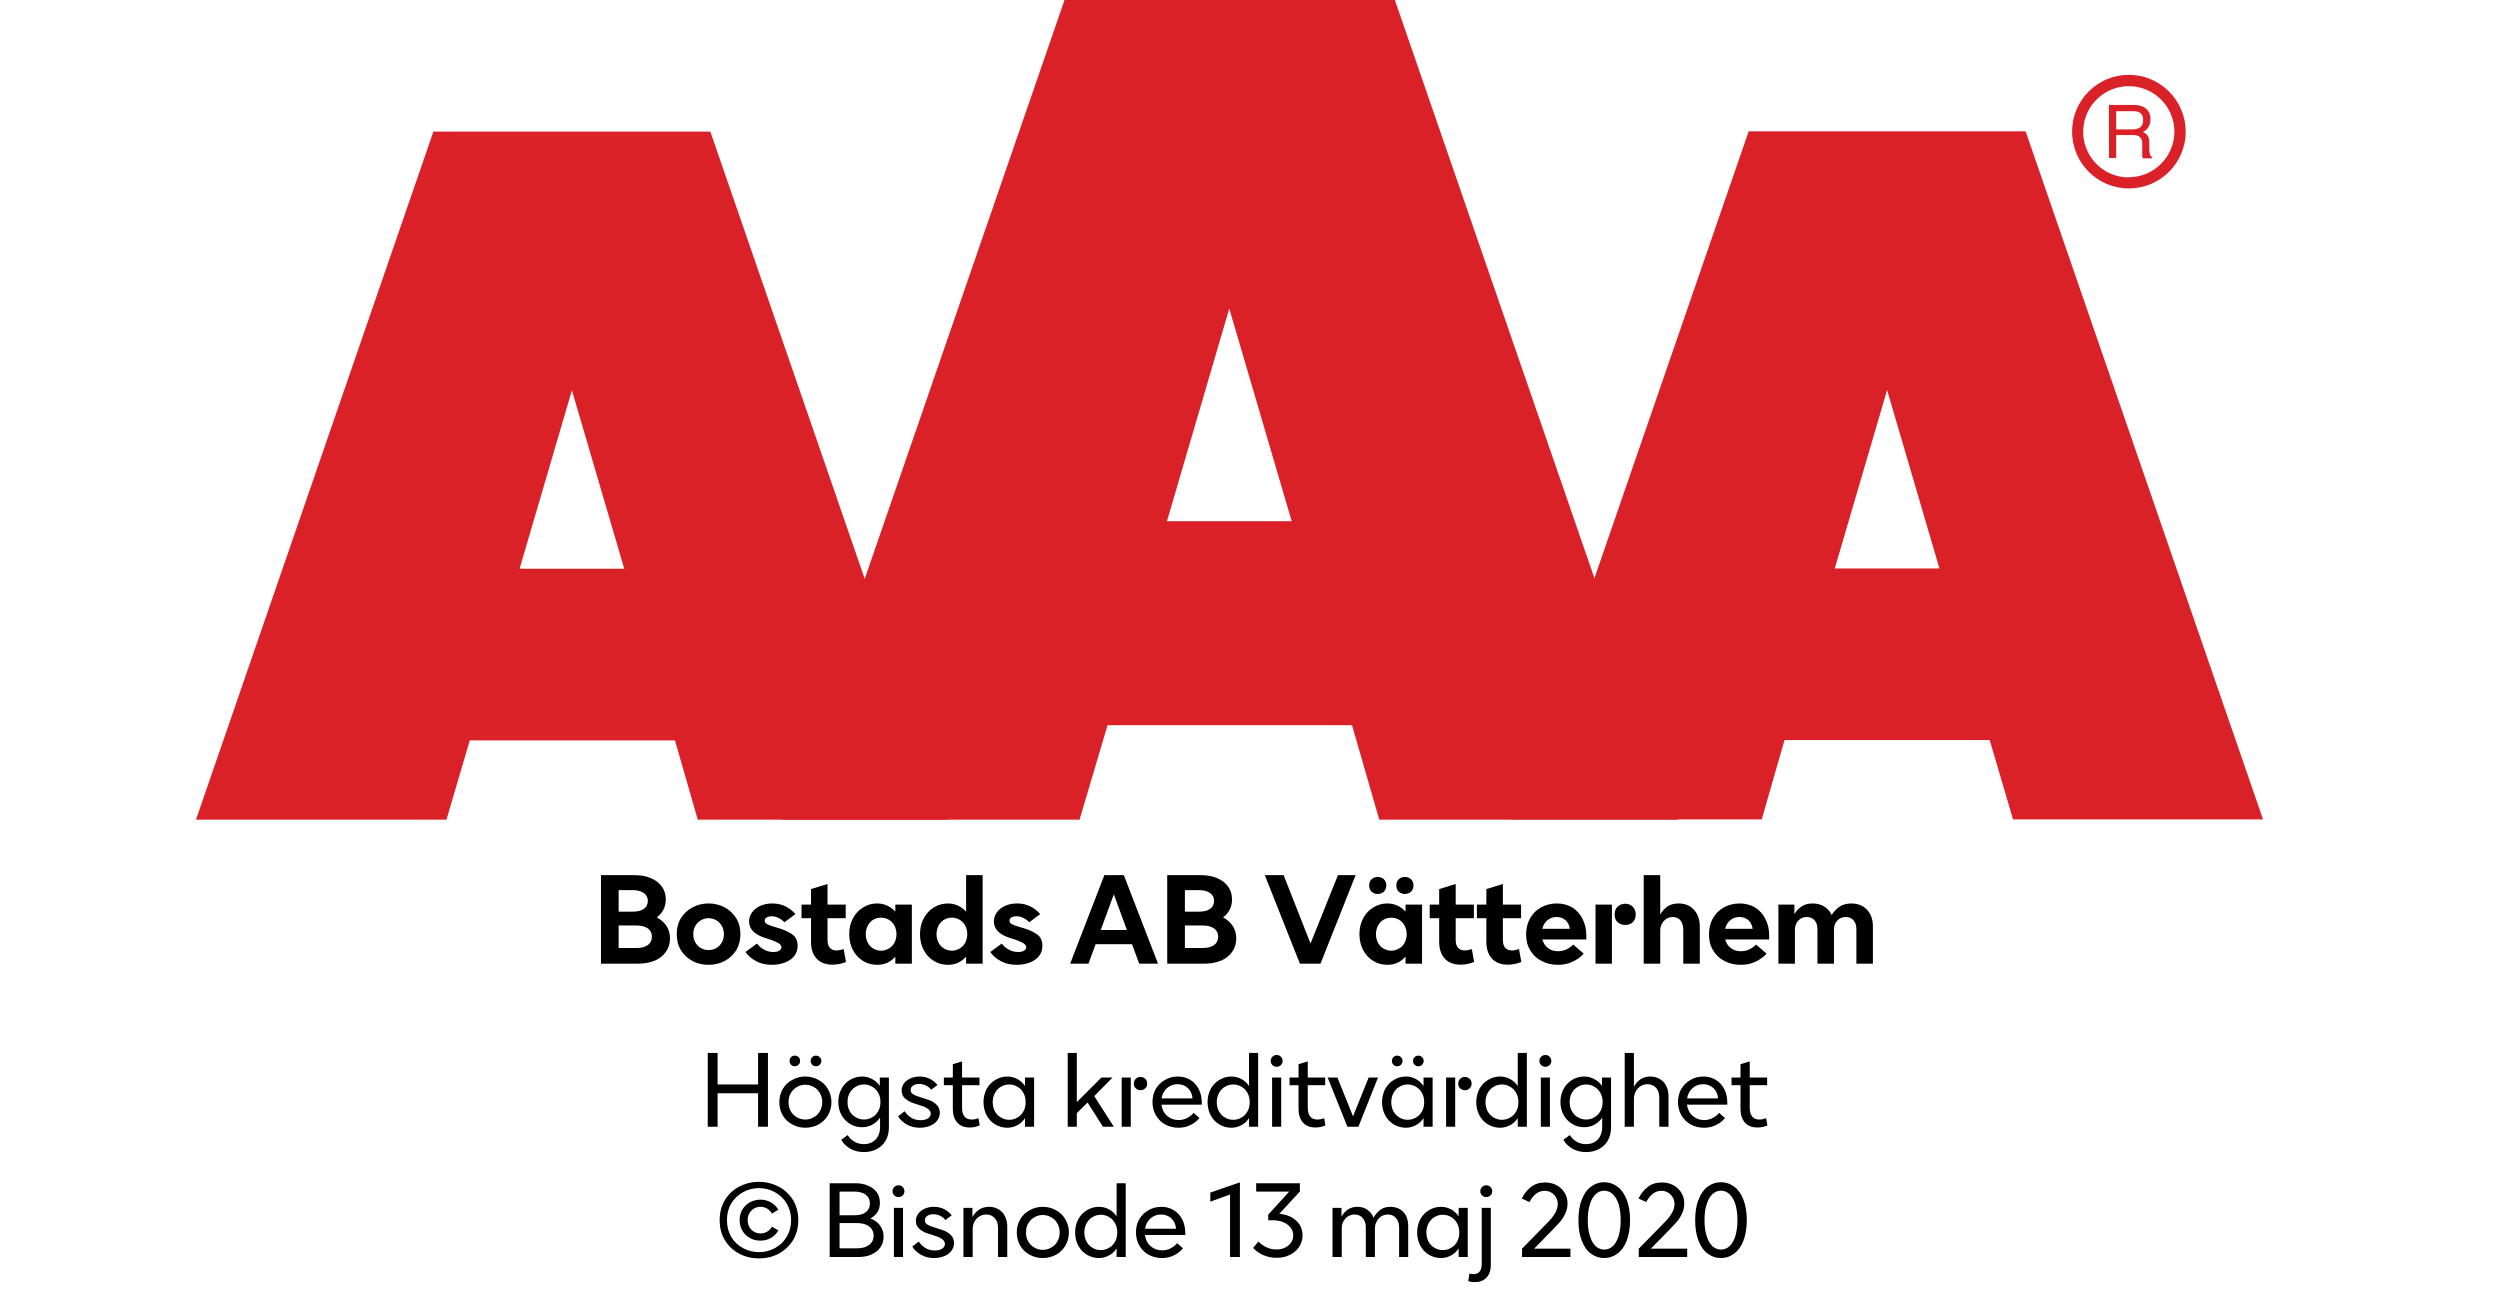
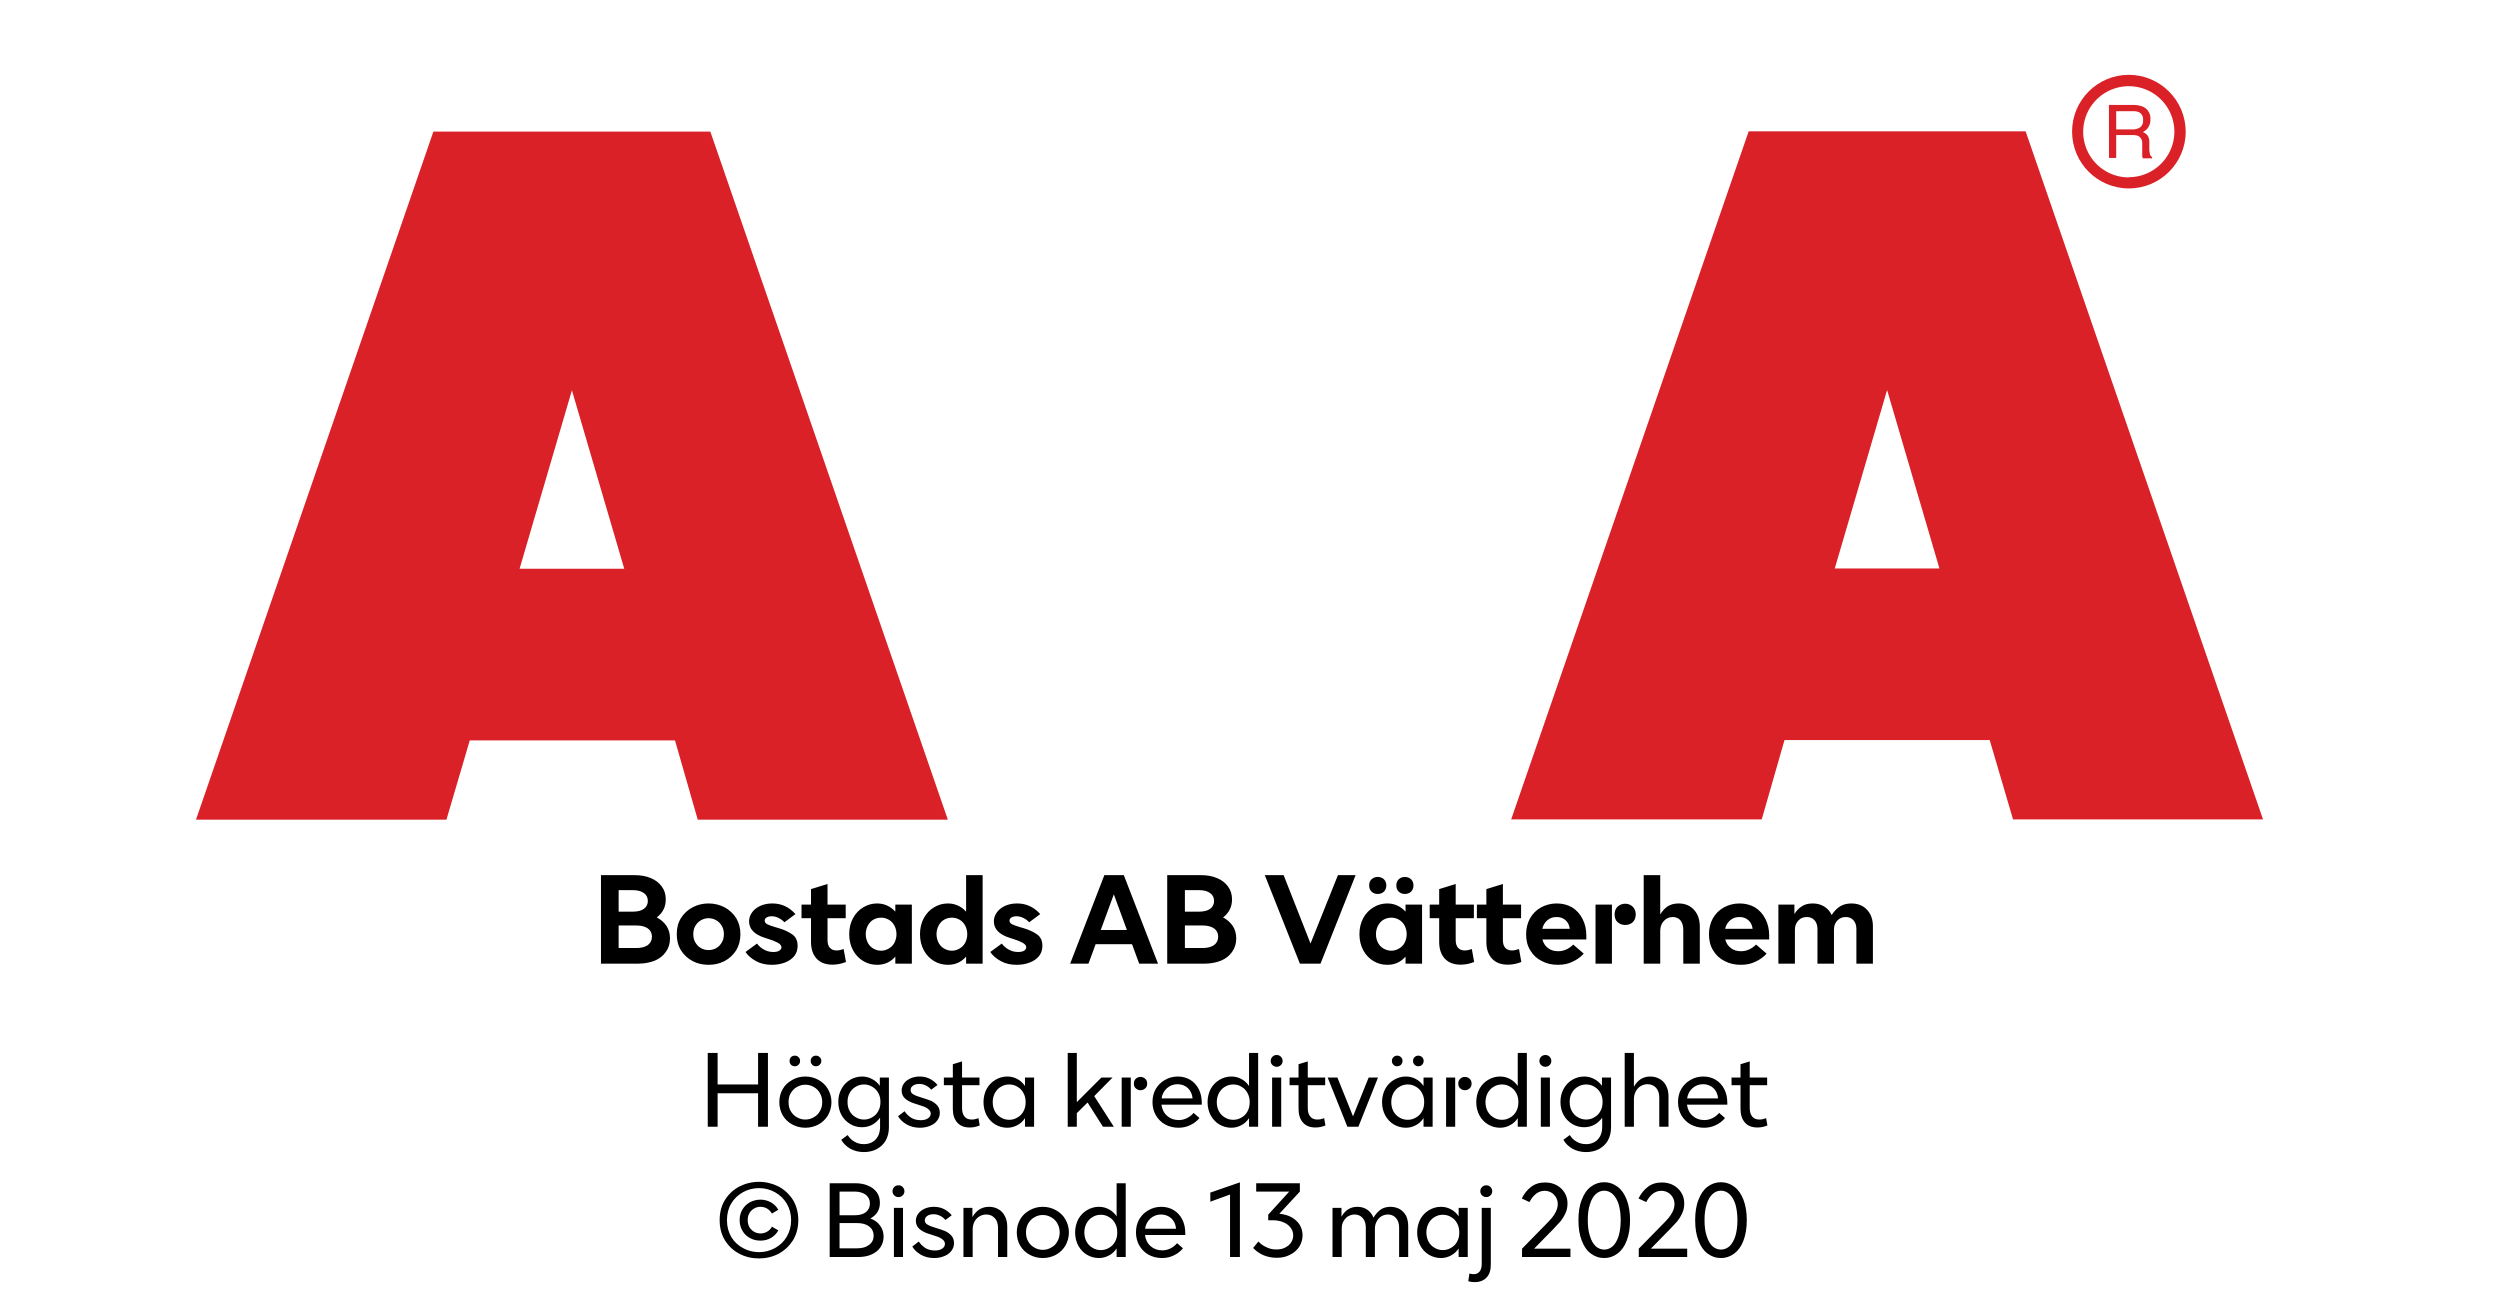
<svg xmlns="http://www.w3.org/2000/svg" width="100%" xml:space="preserve" viewBox="0 0 305.0 158.356" height="100%" version="1.1">
  <g fill="#da2128" transform="translate(23.91,0.0)">
    <path d="M61.215 100 L91.726 100 L62.752 16.058 L28.963 16.058 L0 100 L30.557 100 L33.402 90.327 L58.439 90.327 ZM39.479 69.387 L45.863 47.616 L52.248 69.387 Z" fill-rule="evenodd" />
-     <path d="M144.361 100 L180.778 100 L146.262 0 L105.963 0 L71.446 100 L107.796 100 L111.21 88.472 L141.038 88.472 ZM118.459 63.583 L126.061 37.647 L133.675 63.583 Z" fill-rule="evenodd" />
    <path d="M193.798 90.292 L218.835 90.292 L221.68 99.966 L252.179 99.966 L223.216 16.024 L189.428 16.024 L160.453 99.966 L191.021 99.966 ZM199.932 69.352 L206.316 47.582 L212.701 69.352 Z" fill-rule="evenodd" />
    <path d="M235.814 9.127 C231.987 9.127 228.884 12.23 228.884 16.058 C228.884 19.886 231.987 22.989 235.814 22.988 C239.642 22.988 242.745 19.886 242.745 16.058 C242.732 12.235 239.637 9.14 235.814 9.127 ZM235.814 21.646 C233.562 21.65 231.53 20.297 230.665 18.218 C229.8 16.139 230.273 13.743 231.864 12.15 C233.454 10.556 235.849 10.077 237.93 10.938 C240.011 11.799 241.368 13.829 241.368 16.081 C241.349 19.138 238.872 21.61 235.814 21.623 ZM233.379 12.803 L236.338 12.803 C236.75 12.793 237.161 12.866 237.544 13.019 C238.135 13.293 238.494 13.906 238.443 14.556 C238.461 14.893 238.374 15.227 238.193 15.512 C238.029 15.771 237.797 15.98 237.521 16.115 C237.745 16.196 237.942 16.338 238.09 16.524 C238.246 16.768 238.322 17.055 238.307 17.344 L238.307 18.209 C238.31 18.396 238.333 18.583 238.375 18.766 C238.399 18.934 238.5 19.082 238.648 19.165 L238.648 19.313 L237.51 19.313 C237.482 19.242 237.459 19.17 237.442 19.096 C237.442 19.005 237.442 18.835 237.442 18.584 L237.442 17.446 C237.458 17.097 237.278 16.767 236.975 16.593 C236.732 16.501 236.472 16.463 236.213 16.479 L234.267 16.479 L234.267 19.267 L233.39 19.267 ZM236.235 15.785 C236.573 15.806 236.908 15.718 237.191 15.534 C237.453 15.318 237.587 14.983 237.544 14.647 C237.589 14.258 237.396 13.881 237.055 13.691 C236.831 13.6 236.59 13.558 236.349 13.565 L234.267 13.565 L234.267 15.785 Z" fill-rule="evenodd" />
  </g>
  <g transform="translate(0.0,100.0)">
    <path fill="#000000" d="M0.906 -10.797 L5 -10.797 C5.75 -10.797 6.406 -10.688 6.984 -10.438 C7.562 -10.203 8 -9.859 8.328 -9.406 C8.656 -8.969 8.812 -8.438 8.812 -7.844 C8.812 -7.375 8.719 -6.953 8.531 -6.594 C8.344 -6.219 8.062 -5.906 7.719 -5.641 C8.219 -5.375 8.609 -5.031 8.906 -4.594 C9.188 -4.156 9.328 -3.641 9.328 -3.078 C9.328 -2.438 9.156 -1.891 8.812 -1.422 C8.484 -0.953 8.031 -0.594 7.453 -0.359 C6.859 -0.125 6.188 0 5.453 0 L0.906 0 ZM4.797 -6.344 C5.375 -6.344 5.828 -6.453 6.141 -6.688 C6.453 -6.906 6.625 -7.234 6.625 -7.656 C6.625 -8.062 6.453 -8.391 6.141 -8.609 C5.828 -8.844 5.375 -8.969 4.797 -8.969 L3.062 -8.969 L3.062 -6.344 ZM5.234 -1.906 C5.828 -1.906 6.281 -2.031 6.625 -2.266 C6.953 -2.516 7.125 -2.859 7.125 -3.281 C7.125 -3.719 6.953 -4.062 6.625 -4.297 C6.281 -4.531 5.828 -4.656 5.234 -4.656 L3.062 -4.656 L3.062 -1.906 ZM12.09 -0.312 C11.496 -0.625 11.027 -1.062 10.668 -1.625 C10.308 -2.203 10.152 -2.859 10.152 -3.594 C10.152 -4.344 10.308 -4.984 10.668 -5.562 C11.027 -6.125 11.496 -6.562 12.09 -6.875 C12.683 -7.188 13.324 -7.344 14.027 -7.344 C14.73 -7.344 15.371 -7.188 15.98 -6.875 C16.574 -6.562 17.027 -6.125 17.402 -5.562 C17.746 -4.984 17.918 -4.344 17.918 -3.594 C17.918 -2.859 17.746 -2.203 17.402 -1.625 C17.027 -1.062 16.574 -0.625 15.98 -0.312 C15.371 0 14.73 0.141 14.027 0.141 C13.324 0.141 12.683 0 12.09 -0.312 ZM14.965 -1.891 C15.262 -2.062 15.48 -2.297 15.652 -2.594 C15.824 -2.875 15.902 -3.219 15.902 -3.594 C15.902 -3.969 15.824 -4.312 15.652 -4.609 C15.48 -4.891 15.262 -5.125 14.965 -5.297 C14.683 -5.453 14.371 -5.547 14.027 -5.547 C13.699 -5.547 13.387 -5.453 13.105 -5.297 C12.808 -5.125 12.59 -4.891 12.418 -4.609 C12.246 -4.312 12.168 -3.969 12.168 -3.594 C12.168 -3.219 12.246 -2.875 12.418 -2.594 C12.59 -2.297 12.808 -2.062 13.105 -1.891 C13.387 -1.734 13.699 -1.656 14.027 -1.656 C14.371 -1.656 14.683 -1.734 14.965 -1.891 ZM19.819 -0.312 C19.272 -0.609 18.834 -0.984 18.537 -1.422 L19.944 -2.453 C20.131 -2.188 20.397 -1.938 20.756 -1.734 C21.1 -1.531 21.491 -1.422 21.928 -1.422 C22.241 -1.422 22.475 -1.469 22.662 -1.578 C22.819 -1.688 22.928 -1.828 22.928 -1.984 C22.928 -2.219 22.756 -2.406 22.428 -2.578 C22.1 -2.75 21.694 -2.906 21.178 -3.062 L20.881 -3.156 C19.616 -3.562 18.975 -4.234 18.975 -5.156 C18.975 -5.562 19.1 -5.922 19.35 -6.266 C19.584 -6.594 19.928 -6.859 20.366 -7.062 C20.803 -7.25 21.272 -7.344 21.819 -7.344 C22.928 -7.344 23.866 -6.906 24.631 -6.047 L23.287 -5.047 C23.1 -5.25 22.881 -5.422 22.6 -5.562 C22.303 -5.719 22.022 -5.781 21.725 -5.781 C21.459 -5.781 21.241 -5.719 21.1 -5.625 C20.959 -5.531 20.881 -5.406 20.881 -5.25 C20.881 -5.062 20.991 -4.906 21.209 -4.797 C21.428 -4.688 21.787 -4.562 22.272 -4.422 L22.506 -4.359 C23.241 -4.141 23.819 -3.875 24.256 -3.562 C24.694 -3.25 24.897 -2.781 24.897 -2.156 C24.897 -1.688 24.756 -1.266 24.475 -0.906 C24.178 -0.562 23.803 -0.297 23.319 -0.125 C22.834 0.062 22.303 0.141 21.756 0.141 C21.006 0.141 20.381 0 19.819 -0.312 ZM30.796 -0.203 C30.249 0.016 29.702 0.125 29.139 0.125 C28.311 0.125 27.671 -0.125 27.217 -0.609 C26.764 -1.109 26.53 -1.781 26.53 -2.656 L26.53 -5.547 L25.374 -5.547 L25.374 -7.203 L26.53 -7.203 L26.53 -9.094 L28.546 -9.719 L28.546 -7.203 L30.764 -7.203 L30.764 -5.547 L28.546 -5.547 L28.546 -2.875 C28.546 -2.469 28.639 -2.156 28.827 -1.938 C29.03 -1.719 29.296 -1.609 29.639 -1.609 C29.921 -1.609 30.202 -1.672 30.514 -1.781 ZM32.912 -0.312 C32.38 -0.625 31.974 -1.062 31.662 -1.625 C31.349 -2.203 31.193 -2.859 31.193 -3.594 C31.193 -4.344 31.349 -4.984 31.662 -5.562 C31.974 -6.125 32.38 -6.562 32.912 -6.875 C33.427 -7.188 33.99 -7.344 34.599 -7.344 C35.052 -7.344 35.459 -7.25 35.834 -7.078 C36.209 -6.906 36.537 -6.656 36.818 -6.344 L36.818 -7.203 L38.834 -7.203 L38.834 0 L36.818 0 L36.818 -0.859 C36.537 -0.531 36.209 -0.281 35.834 -0.109 C35.459 0.062 35.052 0.141 34.599 0.141 C33.99 0.141 33.427 0 32.912 -0.312 ZM36.021 -1.844 C36.302 -2 36.537 -2.234 36.709 -2.547 C36.865 -2.859 36.959 -3.203 36.959 -3.594 C36.959 -3.984 36.865 -4.328 36.709 -4.641 C36.537 -4.953 36.302 -5.203 36.021 -5.359 C35.724 -5.531 35.412 -5.609 35.084 -5.609 C34.74 -5.609 34.427 -5.531 34.13 -5.359 C33.849 -5.203 33.63 -4.953 33.459 -4.641 C33.302 -4.328 33.209 -3.984 33.209 -3.594 C33.209 -3.203 33.302 -2.859 33.459 -2.547 C33.63 -2.234 33.849 -2 34.13 -1.844 C34.427 -1.672 34.74 -1.578 35.084 -1.578 C35.412 -1.578 35.724 -1.672 36.021 -1.844 ZM41.547 -0.312 C41.016 -0.625 40.609 -1.062 40.297 -1.625 C39.984 -2.203 39.828 -2.859 39.828 -3.594 C39.828 -4.344 39.984 -4.984 40.297 -5.562 C40.609 -6.125 41.016 -6.562 41.547 -6.875 C42.063 -7.188 42.625 -7.344 43.234 -7.344 C43.688 -7.344 44.094 -7.25 44.469 -7.078 C44.844 -6.906 45.172 -6.656 45.453 -6.344 L45.453 -10.797 L47.469 -10.797 L47.469 0 L45.453 0 L45.453 -0.859 C45.172 -0.531 44.844 -0.281 44.469 -0.109 C44.094 0.062 43.688 0.141 43.234 0.141 C42.625 0.141 42.063 0 41.547 -0.312 ZM44.656 -1.844 C44.938 -2 45.172 -2.234 45.344 -2.547 C45.5 -2.859 45.594 -3.203 45.594 -3.594 C45.594 -3.984 45.5 -4.328 45.344 -4.641 C45.172 -4.953 44.938 -5.203 44.656 -5.359 C44.359 -5.531 44.047 -5.609 43.719 -5.609 C43.375 -5.609 43.063 -5.531 42.766 -5.359 C42.484 -5.203 42.266 -4.953 42.094 -4.641 C41.938 -4.328 41.844 -3.984 41.844 -3.594 C41.844 -3.203 41.938 -2.859 42.094 -2.547 C42.266 -2.234 42.484 -2 42.766 -1.844 C43.063 -1.672 43.375 -1.578 43.719 -1.578 C44.047 -1.578 44.359 -1.672 44.656 -1.844 ZM49.682 -0.312 C49.135 -0.609 48.698 -0.984 48.401 -1.422 L49.807 -2.453 C49.995 -2.188 50.26 -1.938 50.62 -1.734 C50.964 -1.531 51.354 -1.422 51.792 -1.422 C52.104 -1.422 52.339 -1.469 52.526 -1.578 C52.682 -1.688 52.792 -1.828 52.792 -1.984 C52.792 -2.219 52.62 -2.406 52.292 -2.578 C51.964 -2.75 51.557 -2.906 51.042 -3.062 L50.745 -3.156 C49.479 -3.562 48.839 -4.234 48.839 -5.156 C48.839 -5.562 48.964 -5.922 49.214 -6.266 C49.448 -6.594 49.792 -6.859 50.229 -7.062 C50.667 -7.25 51.135 -7.344 51.682 -7.344 C52.792 -7.344 53.729 -6.906 54.495 -6.047 L53.151 -5.047 C52.964 -5.25 52.745 -5.422 52.464 -5.562 C52.167 -5.719 51.885 -5.781 51.589 -5.781 C51.323 -5.781 51.104 -5.719 50.964 -5.625 C50.823 -5.531 50.745 -5.406 50.745 -5.25 C50.745 -5.062 50.854 -4.906 51.073 -4.797 C51.292 -4.688 51.651 -4.562 52.135 -4.422 L52.37 -4.359 C53.104 -4.141 53.682 -3.875 54.12 -3.562 C54.557 -3.25 54.76 -2.781 54.76 -2.156 C54.76 -1.688 54.62 -1.266 54.339 -0.906 C54.042 -0.562 53.667 -0.297 53.182 -0.125 C52.698 0.062 52.167 0.141 51.62 0.141 C50.87 0.141 50.245 0 49.682 -0.312 ZM62.319 -10.797 L64.694 -10.797 L68.866 0 L66.569 0 L65.694 -2.375 L61.256 -2.375 L60.381 0 L58.147 0 ZM65.069 -4.109 L63.475 -8.453 L61.881 -4.109 ZM69.988 -10.797 L74.082 -10.797 C74.832 -10.797 75.488 -10.688 76.066 -10.438 C76.645 -10.203 77.082 -9.859 77.41 -9.406 C77.738 -8.969 77.895 -8.438 77.895 -7.844 C77.895 -7.375 77.801 -6.953 77.613 -6.594 C77.426 -6.219 77.145 -5.906 76.801 -5.641 C77.301 -5.375 77.691 -5.031 77.988 -4.594 C78.27 -4.156 78.41 -3.641 78.41 -3.078 C78.41 -2.438 78.238 -1.891 77.895 -1.422 C77.566 -0.953 77.113 -0.594 76.535 -0.359 C75.941 -0.125 75.27 0 74.535 0 L69.988 0 ZM73.879 -6.344 C74.457 -6.344 74.91 -6.453 75.223 -6.688 C75.535 -6.906 75.707 -7.234 75.707 -7.656 C75.707 -8.062 75.535 -8.391 75.223 -8.609 C74.91 -8.844 74.457 -8.969 73.879 -8.969 L72.145 -8.969 L72.145 -6.344 ZM74.316 -1.906 C74.91 -1.906 75.363 -2.031 75.707 -2.266 C76.035 -2.516 76.207 -2.859 76.207 -3.281 C76.207 -3.719 76.035 -4.062 75.707 -4.297 C75.363 -4.531 74.91 -4.656 74.316 -4.656 L72.145 -4.656 L72.145 -1.906 ZM81.894 -10.797 L84.191 -10.797 L87.472 -2.453 L90.816 -10.797 L92.972 -10.797 L88.691 0 L86.175 0 ZM95.158 -0.312 C94.626 -0.625 94.22 -1.062 93.908 -1.625 C93.595 -2.203 93.439 -2.859 93.439 -3.594 C93.439 -4.344 93.595 -4.984 93.908 -5.562 C94.22 -6.125 94.626 -6.562 95.158 -6.875 C95.673 -7.188 96.236 -7.344 96.845 -7.344 C97.298 -7.344 97.704 -7.25 98.079 -7.078 C98.454 -6.906 98.783 -6.656 99.064 -6.344 L99.064 -7.203 L101.079 -7.203 L101.079 0 L99.064 0 L99.064 -0.859 C98.783 -0.531 98.454 -0.281 98.079 -0.109 C97.704 0.062 97.298 0.141 96.845 0.141 C96.236 0.141 95.673 0 95.158 -0.312 ZM98.267 -1.844 C98.548 -2 98.783 -2.234 98.954 -2.547 C99.111 -2.859 99.204 -3.203 99.204 -3.594 C99.204 -3.984 99.111 -4.328 98.954 -4.641 C98.783 -4.953 98.548 -5.203 98.267 -5.359 C97.97 -5.531 97.658 -5.609 97.329 -5.609 C96.986 -5.609 96.673 -5.531 96.376 -5.359 C96.095 -5.203 95.876 -4.953 95.704 -4.641 C95.548 -4.328 95.454 -3.984 95.454 -3.594 C95.454 -3.203 95.548 -2.859 95.704 -2.547 C95.876 -2.234 96.095 -2 96.376 -1.844 C96.673 -1.672 96.986 -1.578 97.329 -1.578 C97.658 -1.578 97.97 -1.672 98.267 -1.844 ZM94.923 -8.781 C94.72 -8.969 94.626 -9.234 94.626 -9.547 C94.626 -9.859 94.72 -10.109 94.923 -10.297 C95.126 -10.484 95.376 -10.578 95.673 -10.578 C95.954 -10.578 96.22 -10.484 96.423 -10.297 C96.611 -10.109 96.72 -9.859 96.72 -9.547 C96.72 -9.234 96.611 -8.969 96.423 -8.781 C96.22 -8.594 95.954 -8.5 95.673 -8.5 C95.376 -8.5 95.126 -8.594 94.923 -8.781 ZM98.236 -8.781 C98.033 -8.969 97.939 -9.234 97.939 -9.547 C97.939 -9.859 98.033 -10.109 98.236 -10.297 C98.439 -10.484 98.689 -10.578 98.986 -10.578 C99.267 -10.578 99.533 -10.484 99.736 -10.297 C99.923 -10.109 100.033 -9.859 100.033 -9.547 C100.033 -9.234 99.923 -8.969 99.736 -8.781 C99.533 -8.594 99.267 -8.5 98.986 -8.5 C98.689 -8.5 98.439 -8.594 98.236 -8.781 ZM107.433 -0.203 C106.887 0.016 106.34 0.125 105.777 0.125 C104.949 0.125 104.308 -0.125 103.855 -0.609 C103.402 -1.109 103.168 -1.781 103.168 -2.656 L103.168 -5.547 L102.012 -5.547 L102.012 -7.203 L103.168 -7.203 L103.168 -9.094 L105.183 -9.719 L105.183 -7.203 L107.402 -7.203 L107.402 -5.547 L105.183 -5.547 L105.183 -2.875 C105.183 -2.469 105.277 -2.156 105.465 -1.938 C105.668 -1.719 105.933 -1.609 106.277 -1.609 C106.558 -1.609 106.84 -1.672 107.152 -1.781 ZM113.19 -0.203 C112.643 0.016 112.096 0.125 111.534 0.125 C110.706 0.125 110.065 -0.125 109.612 -0.609 C109.159 -1.109 108.925 -1.781 108.925 -2.656 L108.925 -5.547 L107.768 -5.547 L107.768 -7.203 L108.925 -7.203 L108.925 -9.094 L110.94 -9.719 L110.94 -7.203 L113.159 -7.203 L113.159 -5.547 L110.94 -5.547 L110.94 -2.875 C110.94 -2.469 111.034 -2.156 111.221 -1.938 C111.425 -1.719 111.69 -1.609 112.034 -1.609 C112.315 -1.609 112.596 -1.672 112.909 -1.781 ZM121.119 -2.953 L115.76 -2.953 C115.885 -2.5 116.103 -2.141 116.463 -1.891 C116.791 -1.625 117.213 -1.516 117.697 -1.516 C118.353 -1.516 118.963 -1.781 119.525 -2.328 L120.806 -1.219 C120.416 -0.797 119.963 -0.469 119.431 -0.234 C118.9 0.031 118.322 0.141 117.65 0.141 C116.931 0.141 116.275 0 115.697 -0.312 C115.088 -0.609 114.619 -1.047 114.291 -1.609 C113.931 -2.172 113.775 -2.828 113.775 -3.578 C113.775 -4.297 113.931 -4.938 114.244 -5.516 C114.572 -6.094 115.025 -6.547 115.588 -6.859 C116.166 -7.172 116.806 -7.344 117.51 -7.344 C118.228 -7.344 118.853 -7.172 119.4 -6.859 C119.931 -6.516 120.353 -6.062 120.65 -5.469 C120.963 -4.875 121.119 -4.203 121.119 -3.438 ZM119.103 -4.25 C119.041 -4.703 118.869 -5.047 118.588 -5.297 C118.291 -5.562 117.931 -5.688 117.494 -5.688 C117.041 -5.688 116.681 -5.562 116.369 -5.297 C116.056 -5.031 115.853 -4.688 115.744 -4.25 ZM124.931 -5.062 C124.681 -5.297 124.571 -5.609 124.571 -6.016 C124.571 -6.391 124.681 -6.703 124.931 -6.953 C125.196 -7.188 125.509 -7.312 125.868 -7.312 C126.228 -7.312 126.524 -7.188 126.774 -6.953 C127.024 -6.703 127.149 -6.391 127.149 -6.016 C127.149 -5.609 127.024 -5.297 126.79 -5.062 C126.54 -4.828 126.228 -4.719 125.868 -4.719 C125.509 -4.719 125.196 -4.828 124.931 -5.062 ZM122.243 -7.203 L124.243 -7.203 L124.243 0 L122.243 0 ZM128.12 -10.797 L130.136 -10.797 L130.136 -6 C130.37 -6.391 130.651 -6.719 131.011 -6.969 C131.386 -7.219 131.839 -7.344 132.386 -7.344 C133.167 -7.344 133.792 -7.078 134.261 -6.562 C134.729 -6.047 134.964 -5.359 134.964 -4.484 L134.964 0 L132.948 0 L132.948 -4.125 C132.948 -4.625 132.823 -5 132.604 -5.281 C132.37 -5.547 132.057 -5.688 131.667 -5.688 C131.229 -5.688 130.854 -5.516 130.573 -5.203 C130.292 -4.891 130.136 -4.5 130.136 -4.016 L130.136 0 L128.12 0 ZM143.427 -2.953 L138.067 -2.953 C138.192 -2.5 138.411 -2.141 138.77 -1.891 C139.099 -1.625 139.52 -1.516 140.005 -1.516 C140.661 -1.516 141.27 -1.781 141.833 -2.328 L143.114 -1.219 C142.724 -0.797 142.27 -0.469 141.739 -0.234 C141.208 0.031 140.63 0.141 139.958 0.141 C139.239 0.141 138.583 0 138.005 -0.312 C137.395 -0.609 136.927 -1.047 136.599 -1.609 C136.239 -2.172 136.083 -2.828 136.083 -3.578 C136.083 -4.297 136.239 -4.938 136.552 -5.516 C136.88 -6.094 137.333 -6.547 137.895 -6.859 C138.474 -7.172 139.114 -7.344 139.817 -7.344 C140.536 -7.344 141.161 -7.172 141.708 -6.859 C142.239 -6.516 142.661 -6.062 142.958 -5.469 C143.27 -4.875 143.427 -4.203 143.427 -3.438 ZM141.411 -4.25 C141.349 -4.703 141.177 -5.047 140.895 -5.297 C140.599 -5.562 140.239 -5.688 139.802 -5.688 C139.349 -5.688 138.989 -5.562 138.677 -5.297 C138.364 -5.031 138.161 -4.688 138.052 -4.25 ZM144.551 -7.203 L146.504 -7.203 L146.504 -6.047 C146.738 -6.438 147.035 -6.75 147.395 -6.984 C147.738 -7.219 148.176 -7.344 148.738 -7.344 C149.27 -7.344 149.738 -7.219 150.145 -6.969 C150.551 -6.719 150.848 -6.375 151.051 -5.938 C151.348 -6.391 151.692 -6.75 152.067 -6.984 C152.442 -7.219 152.91 -7.344 153.473 -7.344 C154.004 -7.344 154.457 -7.219 154.848 -7 C155.238 -6.75 155.535 -6.438 155.754 -6.031 C155.973 -5.609 156.082 -5.125 156.082 -4.594 L156.082 0 L154.067 0 L154.067 -4.234 C154.067 -4.688 153.942 -5.031 153.707 -5.297 C153.473 -5.562 153.16 -5.688 152.77 -5.688 C152.348 -5.688 152.004 -5.547 151.738 -5.25 C151.457 -4.969 151.332 -4.594 151.332 -4.141 L151.332 0 L149.317 0 L149.317 -4.234 C149.317 -4.688 149.192 -5.031 148.957 -5.297 C148.723 -5.562 148.41 -5.688 148.02 -5.688 C147.598 -5.688 147.238 -5.547 146.988 -5.25 C146.707 -4.969 146.567 -4.594 146.567 -4.141 L146.567 0 L144.551 0 Z" transform="translate(72.412,17.565)" />
    <path fill="#000000" d="M8.328 -9 L8.328 0 L7.125 0 L7.125 -4.078 L2.188 -4.078 L2.188 0 L0.984 0 L0.984 -9 L2.188 -9 L2.188 -5.156 L7.125 -5.156 L7.125 -9 ZM11.311 -0.266 C10.811 -0.531 10.42 -0.906 10.139 -1.375 C9.857 -1.859 9.717 -2.406 9.717 -3 C9.717 -3.594 9.857 -4.125 10.139 -4.609 C10.42 -5.094 10.811 -5.453 11.311 -5.719 C11.779 -5.984 12.311 -6.125 12.889 -6.125 C13.467 -6.125 13.998 -5.984 14.482 -5.719 C14.967 -5.453 15.357 -5.094 15.639 -4.609 C15.92 -4.125 16.076 -3.594 16.076 -3 C16.076 -2.406 15.92 -1.859 15.639 -1.375 C15.357 -0.906 14.967 -0.531 14.482 -0.266 C13.998 -0.016 13.467 0.125 12.889 0.125 C12.311 0.125 11.779 -0.016 11.311 -0.266 ZM13.92 -1.156 C14.248 -1.328 14.498 -1.578 14.67 -1.906 C14.857 -2.219 14.951 -2.594 14.951 -3 C14.951 -3.406 14.857 -3.766 14.67 -4.094 C14.498 -4.406 14.248 -4.672 13.92 -4.844 C13.607 -5.031 13.264 -5.125 12.889 -5.125 C12.514 -5.125 12.17 -5.031 11.857 -4.844 C11.545 -4.672 11.295 -4.406 11.107 -4.094 C10.92 -3.766 10.842 -3.406 10.842 -3 C10.842 -2.594 10.92 -2.219 11.107 -1.906 C11.295 -1.578 11.545 -1.328 11.857 -1.156 C12.17 -0.969 12.514 -0.875 12.889 -0.875 C13.264 -0.875 13.607 -0.969 13.92 -1.156 ZM11.139 -7.562 C11.029 -7.688 10.967 -7.828 10.967 -8.031 C10.967 -8.219 11.029 -8.375 11.139 -8.484 C11.264 -8.609 11.42 -8.672 11.607 -8.672 C11.779 -8.672 11.951 -8.609 12.061 -8.484 C12.186 -8.375 12.248 -8.219 12.248 -8.031 C12.248 -7.828 12.186 -7.688 12.061 -7.562 C11.951 -7.438 11.779 -7.375 11.607 -7.375 C11.42 -7.375 11.264 -7.438 11.139 -7.562 ZM13.732 -7.562 C13.607 -7.688 13.545 -7.828 13.545 -8.031 C13.545 -8.219 13.607 -8.375 13.732 -8.484 C13.842 -8.609 13.998 -8.672 14.186 -8.672 C14.357 -8.672 14.529 -8.609 14.639 -8.484 C14.764 -8.375 14.842 -8.219 14.842 -8.031 C14.842 -7.828 14.764 -7.688 14.639 -7.562 C14.529 -7.438 14.357 -7.375 14.186 -7.375 C13.998 -7.375 13.842 -7.438 13.732 -7.562 ZM18.382 2.688 C17.897 2.406 17.522 2.047 17.272 1.594 L18.053 1.016 C18.257 1.344 18.522 1.625 18.866 1.812 C19.194 2.016 19.585 2.125 20.022 2.125 C20.616 2.125 21.1 1.938 21.46 1.562 C21.819 1.188 22.007 0.672 22.007 0 L22.007 -1.094 C21.725 -0.719 21.413 -0.438 21.038 -0.234 C20.678 -0.047 20.257 0.062 19.819 0.062 C19.288 0.062 18.803 -0.062 18.366 -0.328 C17.928 -0.594 17.553 -0.953 17.303 -1.422 C17.038 -1.891 16.913 -2.438 16.913 -3.031 C16.913 -3.625 17.038 -4.156 17.303 -4.625 C17.553 -5.094 17.928 -5.469 18.366 -5.734 C18.803 -5.984 19.288 -6.125 19.819 -6.125 C20.257 -6.125 20.678 -6.016 21.038 -5.812 C21.413 -5.625 21.725 -5.344 21.975 -4.984 L21.975 -6 L23.085 -6 L23.085 0.094 C23.085 0.703 22.944 1.234 22.694 1.688 C22.428 2.156 22.053 2.484 21.6 2.734 C21.147 2.969 20.616 3.094 20.038 3.094 C19.428 3.094 18.866 2.953 18.382 2.688 ZM21.053 -1.156 C21.366 -1.328 21.616 -1.578 21.788 -1.906 C21.975 -2.234 22.053 -2.594 22.053 -3.016 C22.053 -3.438 21.975 -3.797 21.788 -4.125 C21.616 -4.438 21.366 -4.703 21.053 -4.875 C20.757 -5.062 20.413 -5.156 20.053 -5.156 C19.678 -5.156 19.335 -5.062 19.038 -4.875 C18.725 -4.703 18.475 -4.438 18.303 -4.125 C18.116 -3.797 18.038 -3.438 18.038 -3.016 C18.038 -2.594 18.116 -2.234 18.303 -1.906 C18.475 -1.578 18.725 -1.328 19.038 -1.156 C19.335 -0.969 19.678 -0.875 20.053 -0.875 C20.413 -0.875 20.757 -0.969 21.053 -1.156 ZM25.249 -0.281 C24.796 -0.547 24.437 -0.875 24.202 -1.281 L24.999 -1.891 C25.187 -1.594 25.452 -1.328 25.781 -1.109 C26.124 -0.891 26.531 -0.797 26.968 -0.797 C27.312 -0.797 27.609 -0.859 27.843 -1.016 C28.062 -1.156 28.187 -1.359 28.187 -1.594 C28.187 -1.797 28.109 -1.953 27.952 -2.094 C27.796 -2.234 27.624 -2.344 27.406 -2.438 C27.187 -2.516 26.906 -2.609 26.562 -2.719 L26.171 -2.844 C25.718 -2.984 25.343 -3.188 25.062 -3.438 C24.781 -3.688 24.64 -4.016 24.64 -4.422 C24.64 -4.734 24.734 -5.031 24.937 -5.297 C25.124 -5.547 25.39 -5.75 25.734 -5.906 C26.062 -6.047 26.421 -6.125 26.843 -6.125 C27.702 -6.125 28.437 -5.781 29.015 -5.094 L28.249 -4.516 C28.077 -4.719 27.874 -4.891 27.624 -5.016 C27.359 -5.156 27.093 -5.219 26.796 -5.219 C26.484 -5.219 26.234 -5.156 26.031 -5.016 C25.827 -4.875 25.734 -4.703 25.734 -4.484 C25.734 -4.25 25.843 -4.062 26.062 -3.953 C26.281 -3.812 26.624 -3.688 27.093 -3.547 C27.562 -3.406 27.921 -3.281 28.234 -3.156 C28.515 -3.016 28.765 -2.844 28.984 -2.594 C29.187 -2.359 29.296 -2.062 29.296 -1.703 C29.296 -1.312 29.171 -1 28.952 -0.719 C28.734 -0.438 28.437 -0.234 28.062 -0.094 C27.702 0.047 27.296 0.125 26.859 0.125 C26.249 0.125 25.718 -0.016 25.249 -0.281 ZM34.165 -0.156 C33.759 0.016 33.352 0.094 32.946 0.094 C32.306 0.094 31.79 -0.094 31.431 -0.5 C31.071 -0.906 30.884 -1.453 30.884 -2.172 L30.884 -5.062 L29.79 -5.062 L29.79 -6 L30.884 -6 L30.884 -7.625 L32.009 -7.969 L32.009 -6 L34.134 -6 L34.134 -5.062 L32.009 -5.062 L32.009 -2.297 C32.009 -1.828 32.102 -1.484 32.321 -1.234 C32.509 -0.984 32.821 -0.875 33.196 -0.875 C33.431 -0.875 33.696 -0.922 34.009 -1.047 ZM36.078 -0.266 C35.625 -0.531 35.281 -0.906 35.016 -1.375 C34.766 -1.844 34.625 -2.391 34.625 -3 C34.625 -3.594 34.766 -4.141 35.016 -4.625 C35.281 -5.094 35.625 -5.453 36.078 -5.719 C36.516 -5.984 37 -6.125 37.531 -6.125 C37.984 -6.125 38.391 -6.016 38.766 -5.812 C39.125 -5.625 39.437 -5.328 39.687 -4.969 L39.687 -6 L40.797 -6 L40.797 0 L39.687 0 L39.687 -1.047 C39.437 -0.672 39.125 -0.375 38.75 -0.188 C38.375 0.016 37.969 0.125 37.531 0.125 C37 0.125 36.516 -0.016 36.078 -0.266 ZM38.766 -1.125 C39.078 -1.297 39.328 -1.547 39.5 -1.875 C39.687 -2.203 39.766 -2.578 39.766 -3 C39.766 -3.406 39.687 -3.781 39.5 -4.109 C39.328 -4.438 39.078 -4.703 38.766 -4.875 C38.469 -5.062 38.125 -5.156 37.766 -5.156 C37.391 -5.156 37.047 -5.062 36.75 -4.875 C36.437 -4.703 36.203 -4.438 36.016 -4.109 C35.844 -3.781 35.75 -3.406 35.75 -3 C35.75 -2.578 35.844 -2.203 36.016 -1.875 C36.203 -1.547 36.437 -1.297 36.75 -1.125 C37.047 -0.938 37.391 -0.844 37.766 -0.844 C38.125 -0.844 38.469 -0.938 38.766 -1.125 ZM47.323 -2.953 L46.01 -1.656 L46.01 0 L44.901 0 L44.901 -9 L46.01 -9 L46.01 -3 L49.01 -6 L50.37 -6 L48.135 -3.734 L50.526 0 L49.198 0 ZM53.203 -4.688 C53.047 -4.812 52.969 -5.016 52.969 -5.266 C52.969 -5.516 53.047 -5.703 53.203 -5.844 C53.36 -6 53.547 -6.078 53.782 -6.078 C54 -6.078 54.188 -6 54.36 -5.844 C54.516 -5.703 54.594 -5.516 54.594 -5.266 C54.594 -5.016 54.516 -4.812 54.36 -4.688 C54.203 -4.531 54.016 -4.453 53.782 -4.453 C53.547 -4.453 53.36 -4.531 53.203 -4.688 ZM51.485 -6 L52.594 -6 L52.594 0 L51.485 0 ZM61.257 -2.688 L56.335 -2.688 C56.414 -2.125 56.632 -1.672 57.023 -1.328 C57.414 -0.984 57.882 -0.812 58.445 -0.812 C58.804 -0.812 59.132 -0.891 59.445 -1.047 C59.757 -1.203 60.023 -1.406 60.257 -1.688 L60.976 -1.062 C60.679 -0.703 60.304 -0.406 59.867 -0.203 C59.429 0.016 58.945 0.125 58.414 0.125 C57.82 0.125 57.273 -0.016 56.804 -0.266 C56.32 -0.531 55.945 -0.906 55.664 -1.375 C55.382 -1.859 55.242 -2.406 55.242 -3 C55.242 -3.594 55.367 -4.125 55.632 -4.594 C55.914 -5.062 56.273 -5.438 56.757 -5.703 C57.226 -5.984 57.757 -6.125 58.335 -6.125 C58.898 -6.125 59.414 -5.984 59.851 -5.719 C60.289 -5.453 60.632 -5.078 60.882 -4.594 C61.132 -4.109 61.257 -3.547 61.257 -2.906 ZM60.132 -3.453 C60.085 -3.984 59.882 -4.406 59.554 -4.719 C59.226 -5.016 58.804 -5.188 58.304 -5.188 C57.789 -5.188 57.367 -5.016 57.007 -4.703 C56.648 -4.375 56.429 -3.969 56.351 -3.453 ZM63.413 -0.266 C62.96 -0.531 62.616 -0.906 62.351 -1.375 C62.101 -1.844 61.96 -2.391 61.96 -3 C61.96 -3.594 62.101 -4.141 62.351 -4.625 C62.616 -5.094 62.96 -5.453 63.413 -5.719 C63.851 -5.984 64.335 -6.125 64.866 -6.125 C65.319 -6.125 65.726 -6.016 66.101 -5.812 C66.46 -5.625 66.772 -5.328 67.022 -4.969 L67.022 -9 L68.132 -9 L68.132 0 L67.022 0 L67.022 -1.047 C66.772 -0.672 66.46 -0.375 66.085 -0.188 C65.71 0.016 65.304 0.125 64.866 0.125 C64.335 0.125 63.851 -0.016 63.413 -0.266 ZM66.101 -1.125 C66.413 -1.297 66.663 -1.547 66.835 -1.875 C67.022 -2.203 67.101 -2.578 67.101 -3 C67.101 -3.406 67.022 -3.781 66.835 -4.109 C66.663 -4.438 66.413 -4.703 66.101 -4.875 C65.804 -5.062 65.46 -5.156 65.101 -5.156 C64.726 -5.156 64.382 -5.062 64.085 -4.875 C63.772 -4.703 63.538 -4.438 63.351 -4.109 C63.179 -3.781 63.085 -3.406 63.085 -3 C63.085 -2.578 63.179 -2.203 63.351 -1.875 C63.538 -1.547 63.772 -1.297 64.085 -1.125 C64.382 -0.938 64.726 -0.844 65.101 -0.844 C65.46 -0.844 65.804 -0.938 66.101 -1.125 ZM69.837 -6 L70.946 -6 L70.946 0 L69.837 0 ZM69.884 -7.516 C69.743 -7.641 69.665 -7.812 69.665 -8.031 C69.665 -8.234 69.743 -8.406 69.884 -8.547 C70.025 -8.688 70.196 -8.75 70.4 -8.75 C70.587 -8.75 70.759 -8.688 70.9 -8.547 C71.04 -8.406 71.118 -8.234 71.118 -8.031 C71.118 -7.812 71.04 -7.641 70.9 -7.516 C70.759 -7.375 70.587 -7.312 70.4 -7.312 C70.196 -7.312 70.025 -7.375 69.884 -7.516 ZM76.342 -0.156 C75.936 0.016 75.529 0.094 75.123 0.094 C74.482 0.094 73.967 -0.094 73.607 -0.5 C73.248 -0.906 73.061 -1.453 73.061 -2.172 L73.061 -5.062 L71.967 -5.062 L71.967 -6 L73.061 -6 L73.061 -7.625 L74.186 -7.969 L74.186 -6 L76.311 -6 L76.311 -5.062 L74.186 -5.062 L74.186 -2.297 C74.186 -1.828 74.279 -1.484 74.498 -1.234 C74.686 -0.984 74.998 -0.875 75.373 -0.875 C75.607 -0.875 75.873 -0.922 76.186 -1.047 ZM76.614 -6 L77.802 -6 L79.708 -1.266 L81.614 -6 L82.755 -6 L80.364 0 L79.02 0 ZM84.701 -0.266 C84.248 -0.531 83.904 -0.906 83.639 -1.375 C83.389 -1.844 83.248 -2.391 83.248 -3 C83.248 -3.594 83.389 -4.141 83.639 -4.625 C83.904 -5.094 84.248 -5.453 84.701 -5.719 C85.139 -5.984 85.623 -6.125 86.154 -6.125 C86.608 -6.125 87.014 -6.016 87.389 -5.812 C87.748 -5.625 88.061 -5.328 88.311 -4.969 L88.311 -6 L89.42 -6 L89.42 0 L88.311 0 L88.311 -1.047 C88.061 -0.672 87.748 -0.375 87.373 -0.188 C86.998 0.016 86.592 0.125 86.154 0.125 C85.623 0.125 85.139 -0.016 84.701 -0.266 ZM87.389 -1.125 C87.701 -1.297 87.951 -1.547 88.123 -1.875 C88.311 -2.203 88.389 -2.578 88.389 -3 C88.389 -3.406 88.311 -3.781 88.123 -4.109 C87.951 -4.438 87.701 -4.703 87.389 -4.875 C87.092 -5.062 86.748 -5.156 86.389 -5.156 C86.014 -5.156 85.67 -5.062 85.373 -4.875 C85.061 -4.703 84.826 -4.438 84.639 -4.109 C84.467 -3.781 84.373 -3.406 84.373 -3 C84.373 -2.578 84.467 -2.203 84.639 -1.875 C84.826 -1.547 85.061 -1.297 85.373 -1.125 C85.67 -0.938 86.014 -0.844 86.389 -0.844 C86.748 -0.844 87.092 -0.938 87.389 -1.125 ZM84.639 -7.562 C84.514 -7.688 84.451 -7.828 84.451 -8.031 C84.451 -8.219 84.514 -8.375 84.639 -8.484 C84.748 -8.609 84.92 -8.672 85.092 -8.672 C85.279 -8.672 85.436 -8.609 85.561 -8.484 C85.67 -8.375 85.748 -8.219 85.748 -8.031 C85.748 -7.828 85.67 -7.688 85.561 -7.562 C85.436 -7.438 85.279 -7.375 85.092 -7.375 C84.92 -7.375 84.748 -7.438 84.639 -7.562 ZM87.217 -7.562 C87.092 -7.688 87.029 -7.828 87.029 -8.031 C87.029 -8.219 87.092 -8.375 87.217 -8.484 C87.342 -8.609 87.498 -8.672 87.67 -8.672 C87.858 -8.672 88.014 -8.609 88.139 -8.484 C88.248 -8.375 88.326 -8.219 88.326 -8.031 C88.326 -7.828 88.248 -7.688 88.139 -7.562 C88.014 -7.438 87.858 -7.375 87.67 -7.375 C87.498 -7.375 87.342 -7.438 87.217 -7.562 ZM92.782 -4.688 C92.625 -4.812 92.547 -5.016 92.547 -5.266 C92.547 -5.516 92.625 -5.703 92.782 -5.844 C92.938 -6 93.125 -6.078 93.36 -6.078 C93.579 -6.078 93.766 -6 93.938 -5.844 C94.094 -5.703 94.172 -5.516 94.172 -5.266 C94.172 -5.016 94.094 -4.812 93.938 -4.688 C93.782 -4.531 93.594 -4.453 93.36 -4.453 C93.125 -4.453 92.938 -4.531 92.782 -4.688 ZM91.063 -6 L92.172 -6 L92.172 0 L91.063 0 ZM96.195 -0.266 C95.742 -0.531 95.398 -0.906 95.132 -1.375 C94.882 -1.844 94.742 -2.391 94.742 -3 C94.742 -3.594 94.882 -4.141 95.132 -4.625 C95.398 -5.094 95.742 -5.453 96.195 -5.719 C96.632 -5.984 97.117 -6.125 97.648 -6.125 C98.101 -6.125 98.507 -6.016 98.882 -5.812 C99.242 -5.625 99.554 -5.328 99.804 -4.969 L99.804 -9 L100.914 -9 L100.914 0 L99.804 0 L99.804 -1.047 C99.554 -0.672 99.242 -0.375 98.867 -0.188 C98.492 0.016 98.086 0.125 97.648 0.125 C97.117 0.125 96.632 -0.016 96.195 -0.266 ZM98.882 -1.125 C99.195 -1.297 99.445 -1.547 99.617 -1.875 C99.804 -2.203 99.882 -2.578 99.882 -3 C99.882 -3.406 99.804 -3.781 99.617 -4.109 C99.445 -4.438 99.195 -4.703 98.882 -4.875 C98.586 -5.062 98.242 -5.156 97.882 -5.156 C97.507 -5.156 97.164 -5.062 96.867 -4.875 C96.554 -4.703 96.32 -4.438 96.132 -4.109 C95.961 -3.781 95.867 -3.406 95.867 -3 C95.867 -2.578 95.961 -2.203 96.132 -1.875 C96.32 -1.547 96.554 -1.297 96.867 -1.125 C97.164 -0.938 97.507 -0.844 97.882 -0.844 C98.242 -0.844 98.586 -0.938 98.882 -1.125 ZM102.619 -6 L103.728 -6 L103.728 0 L102.619 0 ZM102.666 -7.516 C102.525 -7.641 102.447 -7.812 102.447 -8.031 C102.447 -8.234 102.525 -8.406 102.666 -8.547 C102.807 -8.688 102.978 -8.75 103.182 -8.75 C103.369 -8.75 103.541 -8.688 103.682 -8.547 C103.822 -8.406 103.9 -8.234 103.9 -8.031 C103.9 -7.812 103.822 -7.641 103.682 -7.516 C103.541 -7.375 103.369 -7.312 103.182 -7.312 C102.978 -7.312 102.807 -7.375 102.666 -7.516 ZM106.483 2.688 C105.999 2.406 105.624 2.047 105.374 1.594 L106.155 1.016 C106.358 1.344 106.624 1.625 106.968 1.812 C107.296 2.016 107.686 2.125 108.124 2.125 C108.718 2.125 109.202 1.938 109.561 1.562 C109.921 1.188 110.108 0.672 110.108 0 L110.108 -1.094 C109.827 -0.719 109.514 -0.438 109.139 -0.234 C108.78 -0.047 108.358 0.062 107.921 0.062 C107.389 0.062 106.905 -0.062 106.468 -0.328 C106.03 -0.594 105.655 -0.953 105.405 -1.422 C105.139 -1.891 105.014 -2.438 105.014 -3.031 C105.014 -3.625 105.139 -4.156 105.405 -4.625 C105.655 -5.094 106.03 -5.469 106.468 -5.734 C106.905 -5.984 107.389 -6.125 107.921 -6.125 C108.358 -6.125 108.78 -6.016 109.139 -5.812 C109.514 -5.625 109.827 -5.344 110.077 -4.984 L110.077 -6 L111.186 -6 L111.186 0.094 C111.186 0.703 111.046 1.234 110.796 1.688 C110.53 2.156 110.155 2.484 109.702 2.734 C109.249 2.969 108.718 3.094 108.139 3.094 C107.53 3.094 106.968 2.953 106.483 2.688 ZM109.155 -1.156 C109.468 -1.328 109.718 -1.578 109.889 -1.906 C110.077 -2.234 110.155 -2.594 110.155 -3.016 C110.155 -3.438 110.077 -3.797 109.889 -4.125 C109.718 -4.438 109.468 -4.703 109.155 -4.875 C108.858 -5.062 108.514 -5.156 108.155 -5.156 C107.78 -5.156 107.436 -5.062 107.139 -4.875 C106.827 -4.703 106.577 -4.438 106.405 -4.125 C106.218 -3.797 106.139 -3.438 106.139 -3.016 C106.139 -2.594 106.218 -2.234 106.405 -1.906 C106.577 -1.578 106.827 -1.328 107.139 -1.156 C107.436 -0.969 107.78 -0.875 108.155 -0.875 C108.514 -0.875 108.858 -0.969 109.155 -1.156 ZM112.851 -9 L113.976 -9 L113.976 -4.875 C114.429 -5.703 115.101 -6.125 115.976 -6.125 C116.413 -6.125 116.804 -6.016 117.148 -5.812 C117.476 -5.625 117.742 -5.344 117.913 -4.984 C118.101 -4.625 118.195 -4.203 118.195 -3.734 L118.195 0 L117.07 0 L117.07 -3.547 C117.07 -4.062 116.945 -4.453 116.679 -4.75 C116.413 -5.031 116.07 -5.188 115.632 -5.188 C115.32 -5.188 115.023 -5.094 114.773 -4.938 C114.523 -4.781 114.32 -4.547 114.179 -4.266 C114.038 -3.984 113.976 -3.688 113.976 -3.344 L113.976 0 L112.851 0 ZM125.372 -2.688 L120.45 -2.688 C120.528 -2.125 120.747 -1.672 121.138 -1.328 C121.528 -0.984 121.997 -0.812 122.56 -0.812 C122.919 -0.812 123.247 -0.891 123.56 -1.047 C123.872 -1.203 124.138 -1.406 124.372 -1.688 L125.091 -1.062 C124.794 -0.703 124.419 -0.406 123.982 -0.203 C123.544 0.016 123.06 0.125 122.528 0.125 C121.935 0.125 121.388 -0.016 120.919 -0.266 C120.435 -0.531 120.06 -0.906 119.778 -1.375 C119.497 -1.859 119.357 -2.406 119.357 -3 C119.357 -3.594 119.482 -4.125 119.747 -4.594 C120.028 -5.062 120.388 -5.438 120.872 -5.703 C121.341 -5.984 121.872 -6.125 122.45 -6.125 C123.013 -6.125 123.528 -5.984 123.966 -5.719 C124.403 -5.453 124.747 -5.078 124.997 -4.594 C125.247 -4.109 125.372 -3.547 125.372 -2.906 ZM124.247 -3.453 C124.2 -3.984 123.997 -4.406 123.669 -4.719 C123.341 -5.016 122.919 -5.188 122.419 -5.188 C121.903 -5.188 121.482 -5.016 121.122 -4.703 C120.763 -4.375 120.544 -3.969 120.466 -3.453 ZM130.262 -0.156 C129.856 0.016 129.45 0.094 129.043 0.094 C128.403 0.094 127.887 -0.094 127.528 -0.5 C127.168 -0.906 126.981 -1.453 126.981 -2.172 L126.981 -5.062 L125.887 -5.062 L125.887 -6 L126.981 -6 L126.981 -7.625 L128.106 -7.969 L128.106 -6 L130.231 -6 L130.231 -5.062 L128.106 -5.062 L128.106 -2.297 C128.106 -1.828 128.2 -1.484 128.418 -1.234 C128.606 -0.984 128.918 -0.875 129.293 -0.875 C129.528 -0.875 129.793 -0.922 130.106 -1.047 Z" transform="translate(85.361,37.46)" />
    <path fill="#000000" d="M2.844 -0.406 C2.109 -0.797 1.531 -1.344 1.094 -2.047 C0.656 -2.766 0.453 -3.578 0.453 -4.5 C0.453 -5.422 0.656 -6.234 1.094 -6.953 C1.531 -7.656 2.109 -8.203 2.844 -8.594 C3.578 -8.969 4.375 -9.172 5.25 -9.172 C6.109 -9.172 6.906 -8.969 7.656 -8.594 C8.375 -8.203 8.953 -7.656 9.406 -6.953 C9.828 -6.234 10.047 -5.422 10.047 -4.5 C10.047 -3.578 9.828 -2.766 9.406 -2.047 C8.953 -1.344 8.375 -0.797 7.656 -0.406 C6.906 -0.016 6.109 0.172 5.25 0.172 C4.375 0.172 3.578 -0.016 2.844 -0.406 ZM7.203 -1.094 C7.812 -1.422 8.281 -1.875 8.641 -2.484 C8.984 -3.062 9.172 -3.734 9.172 -4.5 C9.172 -5.25 8.984 -5.922 8.641 -6.516 C8.281 -7.109 7.812 -7.562 7.203 -7.906 C6.609 -8.234 5.953 -8.406 5.25 -8.406 C4.547 -8.406 3.891 -8.234 3.297 -7.906 C2.688 -7.562 2.203 -7.109 1.859 -6.516 C1.516 -5.938 1.344 -5.266 1.344 -4.5 C1.344 -3.734 1.516 -3.062 1.859 -2.469 C2.203 -1.875 2.688 -1.422 3.297 -1.094 C3.891 -0.766 4.547 -0.594 5.25 -0.594 C5.953 -0.594 6.609 -0.766 7.203 -1.094 ZM4.156 -2.312 C3.766 -2.516 3.453 -2.812 3.234 -3.203 C3 -3.578 2.891 -4.016 2.891 -4.5 C2.891 -4.984 3 -5.406 3.234 -5.797 C3.453 -6.172 3.766 -6.469 4.156 -6.688 C4.547 -6.891 4.984 -7 5.438 -7 C5.906 -7 6.344 -6.875 6.734 -6.656 C7.109 -6.438 7.406 -6.125 7.609 -5.766 L6.828 -5.297 C6.688 -5.547 6.5 -5.75 6.25 -5.906 C6 -6.047 5.734 -6.125 5.453 -6.125 C5.156 -6.125 4.906 -6.062 4.656 -5.922 C4.422 -5.781 4.219 -5.594 4.078 -5.344 C3.938 -5.094 3.875 -4.812 3.875 -4.5 C3.875 -4.188 3.938 -3.906 4.078 -3.656 C4.219 -3.406 4.422 -3.219 4.656 -3.078 C4.906 -2.938 5.156 -2.875 5.453 -2.875 C5.734 -2.875 6 -2.953 6.25 -3.094 C6.5 -3.234 6.688 -3.438 6.828 -3.703 L7.609 -3.25 C7.406 -2.875 7.109 -2.562 6.734 -2.344 C6.344 -2.109 5.906 -2 5.438 -2 C4.969 -2 4.547 -2.094 4.156 -2.312 ZM13.877 -9 L17.018 -9 C17.596 -9 18.096 -8.906 18.565 -8.703 C19.018 -8.516 19.362 -8.25 19.627 -7.891 C19.877 -7.531 20.002 -7.109 20.002 -6.625 C20.002 -6.188 19.909 -5.812 19.705 -5.484 C19.502 -5.156 19.205 -4.906 18.846 -4.703 C19.346 -4.516 19.737 -4.234 20.018 -3.844 C20.299 -3.469 20.455 -3.016 20.455 -2.484 C20.455 -1.984 20.315 -1.547 20.049 -1.156 C19.784 -0.781 19.409 -0.5 18.955 -0.297 C18.487 -0.094 17.955 0 17.362 0 L13.877 0 ZM16.909 -5.094 C17.487 -5.094 17.94 -5.203 18.284 -5.469 C18.612 -5.734 18.784 -6.078 18.784 -6.531 C18.784 -6.984 18.612 -7.328 18.284 -7.594 C17.94 -7.844 17.487 -7.984 16.909 -7.984 L15.08 -7.984 L15.08 -5.094 ZM17.237 -1.062 C17.846 -1.062 18.33 -1.203 18.69 -1.484 C19.049 -1.75 19.237 -2.125 19.237 -2.594 C19.237 -3.078 19.049 -3.453 18.69 -3.734 C18.33 -4 17.846 -4.141 17.237 -4.141 L15.08 -4.141 L15.08 -1.062 ZM21.714 -6 L22.823 -6 L22.823 0 L21.714 0 ZM21.76 -7.516 C21.62 -7.641 21.542 -7.812 21.542 -8.031 C21.542 -8.234 21.62 -8.406 21.76 -8.547 C21.901 -8.688 22.073 -8.75 22.276 -8.75 C22.464 -8.75 22.635 -8.688 22.776 -8.547 C22.917 -8.406 22.995 -8.234 22.995 -8.031 C22.995 -7.812 22.917 -7.641 22.776 -7.516 C22.635 -7.375 22.464 -7.312 22.276 -7.312 C22.073 -7.312 21.901 -7.375 21.76 -7.516 ZM24.999 -0.281 C24.546 -0.547 24.187 -0.875 23.953 -1.281 L24.749 -1.891 C24.937 -1.594 25.203 -1.328 25.531 -1.109 C25.874 -0.891 26.281 -0.797 26.718 -0.797 C27.062 -0.797 27.359 -0.859 27.593 -1.016 C27.812 -1.156 27.937 -1.359 27.937 -1.594 C27.937 -1.797 27.859 -1.953 27.703 -2.094 C27.546 -2.234 27.374 -2.344 27.156 -2.438 C26.937 -2.516 26.656 -2.609 26.312 -2.719 L25.921 -2.844 C25.468 -2.984 25.093 -3.188 24.812 -3.438 C24.531 -3.688 24.39 -4.016 24.39 -4.422 C24.39 -4.734 24.484 -5.031 24.687 -5.297 C24.874 -5.547 25.14 -5.75 25.484 -5.906 C25.812 -6.047 26.171 -6.125 26.593 -6.125 C27.453 -6.125 28.187 -5.781 28.765 -5.094 L27.999 -4.516 C27.828 -4.719 27.624 -4.891 27.374 -5.016 C27.109 -5.156 26.843 -5.219 26.546 -5.219 C26.234 -5.219 25.984 -5.156 25.781 -5.016 C25.578 -4.875 25.484 -4.703 25.484 -4.484 C25.484 -4.25 25.593 -4.062 25.812 -3.953 C26.031 -3.812 26.374 -3.688 26.843 -3.547 C27.312 -3.406 27.671 -3.281 27.984 -3.156 C28.265 -3.016 28.515 -2.844 28.734 -2.594 C28.937 -2.359 29.046 -2.062 29.046 -1.703 C29.046 -1.312 28.921 -1 28.703 -0.719 C28.484 -0.438 28.187 -0.234 27.812 -0.094 C27.453 0.047 27.046 0.125 26.609 0.125 C25.999 0.125 25.468 -0.016 24.999 -0.281 ZM30.196 -6 L31.29 -6 L31.29 -4.875 C31.759 -5.703 32.446 -6.125 33.321 -6.125 C33.774 -6.125 34.165 -6.016 34.493 -5.812 C34.821 -5.625 35.087 -5.328 35.259 -4.969 C35.446 -4.609 35.54 -4.188 35.54 -3.703 L35.54 0 L34.415 0 L34.415 -3.531 C34.415 -4.047 34.29 -4.453 34.024 -4.734 C33.759 -5.031 33.415 -5.188 32.978 -5.188 C32.665 -5.188 32.368 -5.094 32.118 -4.938 C31.868 -4.781 31.665 -4.562 31.524 -4.281 C31.384 -4 31.321 -3.688 31.321 -3.344 L31.321 0 L30.196 0 ZM38.296 -0.266 C37.796 -0.531 37.405 -0.906 37.124 -1.375 C36.843 -1.859 36.702 -2.406 36.702 -3 C36.702 -3.594 36.843 -4.125 37.124 -4.609 C37.405 -5.094 37.796 -5.453 38.296 -5.719 C38.764 -5.984 39.296 -6.125 39.874 -6.125 C40.452 -6.125 40.983 -5.984 41.468 -5.719 C41.952 -5.453 42.343 -5.094 42.624 -4.609 C42.905 -4.125 43.061 -3.594 43.061 -3 C43.061 -2.406 42.905 -1.859 42.624 -1.375 C42.343 -0.906 41.952 -0.531 41.468 -0.266 C40.983 -0.016 40.452 0.125 39.874 0.125 C39.296 0.125 38.764 -0.016 38.296 -0.266 ZM40.905 -1.156 C41.233 -1.328 41.483 -1.578 41.655 -1.906 C41.843 -2.219 41.936 -2.594 41.936 -3 C41.936 -3.406 41.843 -3.766 41.655 -4.094 C41.483 -4.406 41.233 -4.672 40.905 -4.844 C40.593 -5.031 40.249 -5.125 39.874 -5.125 C39.499 -5.125 39.155 -5.031 38.843 -4.844 C38.53 -4.672 38.28 -4.406 38.093 -4.094 C37.905 -3.766 37.827 -3.406 37.827 -3 C37.827 -2.594 37.905 -2.219 38.093 -1.906 C38.28 -1.578 38.53 -1.328 38.843 -1.156 C39.155 -0.969 39.499 -0.875 39.874 -0.875 C40.249 -0.875 40.593 -0.969 40.905 -1.156 ZM45.273 -0.266 C44.82 -0.531 44.476 -0.906 44.21 -1.375 C43.96 -1.844 43.82 -2.391 43.82 -3 C43.82 -3.594 43.96 -4.141 44.21 -4.625 C44.476 -5.094 44.82 -5.453 45.273 -5.719 C45.71 -5.984 46.195 -6.125 46.726 -6.125 C47.179 -6.125 47.585 -6.016 47.96 -5.812 C48.32 -5.625 48.632 -5.328 48.882 -4.969 L48.882 -9 L49.992 -9 L49.992 0 L48.882 0 L48.882 -1.047 C48.632 -0.672 48.32 -0.375 47.945 -0.188 C47.57 0.016 47.164 0.125 46.726 0.125 C46.195 0.125 45.71 -0.016 45.273 -0.266 ZM47.96 -1.125 C48.273 -1.297 48.523 -1.547 48.695 -1.875 C48.882 -2.203 48.96 -2.578 48.96 -3 C48.96 -3.406 48.882 -3.781 48.695 -4.109 C48.523 -4.438 48.273 -4.703 47.96 -4.875 C47.664 -5.062 47.32 -5.156 46.96 -5.156 C46.585 -5.156 46.242 -5.062 45.945 -4.875 C45.632 -4.703 45.398 -4.438 45.21 -4.109 C45.039 -3.781 44.945 -3.406 44.945 -3 C44.945 -2.578 45.039 -2.203 45.21 -1.875 C45.398 -1.547 45.632 -1.297 45.945 -1.125 C46.242 -0.938 46.585 -0.844 46.96 -0.844 C47.32 -0.844 47.664 -0.938 47.96 -1.125 ZM57.26 -2.688 L52.338 -2.688 C52.416 -2.125 52.635 -1.672 53.025 -1.328 C53.416 -0.984 53.885 -0.812 54.447 -0.812 C54.806 -0.812 55.135 -0.891 55.447 -1.047 C55.76 -1.203 56.025 -1.406 56.26 -1.688 L56.978 -1.062 C56.681 -0.703 56.306 -0.406 55.869 -0.203 C55.431 0.016 54.947 0.125 54.416 0.125 C53.822 0.125 53.275 -0.016 52.806 -0.266 C52.322 -0.531 51.947 -0.906 51.666 -1.375 C51.385 -1.859 51.244 -2.406 51.244 -3 C51.244 -3.594 51.369 -4.125 51.635 -4.594 C51.916 -5.062 52.275 -5.438 52.76 -5.703 C53.228 -5.984 53.76 -6.125 54.338 -6.125 C54.9 -6.125 55.416 -5.984 55.853 -5.719 C56.291 -5.453 56.635 -5.078 56.885 -4.594 C57.135 -4.109 57.26 -3.547 57.26 -2.906 ZM56.135 -3.453 C56.088 -3.984 55.885 -4.406 55.556 -4.719 C55.228 -5.016 54.806 -5.188 54.306 -5.188 C53.791 -5.188 53.369 -5.016 53.01 -4.703 C52.65 -4.375 52.431 -3.969 52.353 -3.453 ZM62.72 -7.625 L60.314 -6.75 L60.314 -7.859 L63.923 -9.109 L63.923 0 L62.72 0 ZM66.77 -0.234 C66.27 -0.453 65.864 -0.75 65.536 -1.109 L66.177 -1.891 C66.458 -1.594 66.802 -1.344 67.177 -1.188 C67.552 -1 67.942 -0.922 68.38 -0.922 C68.77 -0.922 69.13 -0.984 69.427 -1.141 C69.739 -1.297 69.989 -1.5 70.161 -1.766 C70.333 -2.016 70.427 -2.312 70.427 -2.641 C70.427 -3 70.317 -3.312 70.099 -3.594 C69.88 -3.875 69.599 -4.094 69.208 -4.25 C68.833 -4.406 68.411 -4.484 67.958 -4.484 L67.38 -4.484 L67.38 -5.172 L69.942 -7.984 L65.911 -7.984 L65.911 -9 L71.239 -9 L71.239 -7.984 L68.739 -5.281 C69.317 -5.219 69.817 -5.078 70.239 -4.844 C70.661 -4.594 70.989 -4.297 71.224 -3.922 C71.442 -3.547 71.567 -3.125 71.567 -2.656 C71.567 -2.141 71.427 -1.672 71.161 -1.25 C70.88 -0.828 70.505 -0.5 70.02 -0.266 C69.552 -0.016 69.02 0.094 68.427 0.094 C67.817 0.094 67.27 -0.016 66.77 -0.234 ZM75.222 -6 L76.315 -6 L76.315 -4.922 C76.768 -5.719 77.409 -6.125 78.253 -6.125 C78.722 -6.125 79.143 -6 79.472 -5.766 C79.815 -5.516 80.065 -5.203 80.222 -4.797 C80.456 -5.203 80.737 -5.516 81.065 -5.766 C81.393 -6 81.8 -6.125 82.3 -6.125 C82.737 -6.125 83.112 -6.016 83.456 -5.828 C83.768 -5.625 84.018 -5.359 84.206 -5.016 C84.362 -4.656 84.456 -4.25 84.456 -3.797 L84.456 0 L83.347 0 L83.347 -3.625 C83.347 -4.094 83.206 -4.484 82.956 -4.766 C82.706 -5.047 82.378 -5.188 81.972 -5.188 C81.675 -5.188 81.393 -5.094 81.159 -4.953 C80.925 -4.797 80.722 -4.578 80.597 -4.312 C80.456 -4.062 80.393 -3.766 80.393 -3.438 L80.393 0 L79.284 0 L79.284 -3.625 C79.284 -4.094 79.143 -4.484 78.893 -4.766 C78.643 -5.047 78.315 -5.188 77.909 -5.188 C77.612 -5.188 77.347 -5.094 77.097 -4.953 C76.862 -4.797 76.675 -4.578 76.534 -4.312 C76.393 -4.062 76.347 -3.766 76.347 -3.438 L76.347 0 L75.222 0 ZM87 -0.266 C86.547 -0.531 86.203 -0.906 85.938 -1.375 C85.688 -1.844 85.547 -2.391 85.547 -3 C85.547 -3.594 85.688 -4.141 85.938 -4.625 C86.203 -5.094 86.547 -5.453 87 -5.719 C87.438 -5.984 87.922 -6.125 88.453 -6.125 C88.906 -6.125 89.313 -6.016 89.688 -5.812 C90.047 -5.625 90.359 -5.328 90.609 -4.969 L90.609 -6 L91.719 -6 L91.719 0 L90.609 0 L90.609 -1.047 C90.359 -0.672 90.047 -0.375 89.672 -0.188 C89.297 0.016 88.891 0.125 88.453 0.125 C87.922 0.125 87.438 -0.016 87 -0.266 ZM89.688 -1.125 C90 -1.297 90.25 -1.547 90.422 -1.875 C90.609 -2.203 90.688 -2.578 90.688 -3 C90.688 -3.406 90.609 -3.781 90.422 -4.109 C90.25 -4.438 90 -4.703 89.688 -4.875 C89.391 -5.062 89.047 -5.156 88.688 -5.156 C88.313 -5.156 87.969 -5.062 87.672 -4.875 C87.359 -4.703 87.125 -4.438 86.938 -4.109 C86.766 -3.781 86.672 -3.406 86.672 -3 C86.672 -2.578 86.766 -2.203 86.938 -1.875 C87.125 -1.547 87.359 -1.297 87.672 -1.125 C87.969 -0.938 88.313 -0.844 88.688 -0.844 C89.047 -0.844 89.391 -0.938 89.688 -1.125 ZM91.784 2.953 L91.924 2.016 C92.127 2.062 92.315 2.094 92.455 2.094 C92.752 2.094 92.987 1.984 93.159 1.781 C93.33 1.578 93.424 1.266 93.424 0.875 L93.424 -6 L94.534 -6 L94.534 0.938 C94.534 1.625 94.362 2.141 94.002 2.516 C93.659 2.875 93.174 3.062 92.565 3.062 C92.299 3.062 92.034 3.031 91.784 2.953 ZM93.471 -7.516 C93.33 -7.641 93.252 -7.812 93.252 -8.031 C93.252 -8.234 93.33 -8.406 93.471 -8.547 C93.612 -8.688 93.784 -8.75 93.987 -8.75 C94.174 -8.75 94.346 -8.688 94.487 -8.547 C94.627 -8.406 94.705 -8.234 94.705 -8.031 C94.705 -7.812 94.627 -7.641 94.487 -7.516 C94.346 -7.375 94.174 -7.312 93.987 -7.312 C93.784 -7.312 93.612 -7.375 93.471 -7.516 ZM98.343 -1.016 L101.249 -3.984 C101.531 -4.266 101.765 -4.516 101.952 -4.734 C102.14 -4.953 102.312 -5.219 102.468 -5.516 C102.609 -5.812 102.702 -6.141 102.702 -6.453 C102.702 -6.766 102.624 -7.031 102.484 -7.281 C102.343 -7.516 102.156 -7.719 101.921 -7.859 C101.671 -8 101.406 -8.078 101.109 -8.078 C100.359 -8.078 99.734 -7.625 99.249 -6.703 L98.312 -7.141 C98.593 -7.719 98.984 -8.203 99.452 -8.562 C99.921 -8.922 100.484 -9.094 101.171 -9.094 C101.687 -9.094 102.14 -8.984 102.562 -8.766 C102.984 -8.531 103.312 -8.219 103.546 -7.828 C103.781 -7.438 103.89 -7.016 103.89 -6.547 C103.89 -6.094 103.812 -5.688 103.624 -5.312 C103.452 -4.938 103.234 -4.594 103.015 -4.328 C102.781 -4.062 102.499 -3.766 102.171 -3.422 L99.812 -1.016 L104.249 -1.016 L104.249 0 L98.343 0 ZM106.739 -0.422 C106.255 -0.781 105.896 -1.297 105.63 -2 C105.349 -2.703 105.224 -3.531 105.224 -4.5 C105.224 -5.453 105.349 -6.297 105.63 -6.984 C105.896 -7.688 106.255 -8.219 106.739 -8.578 C107.224 -8.938 107.755 -9.125 108.38 -9.125 C108.974 -9.125 109.505 -8.938 109.989 -8.578 C110.474 -8.219 110.849 -7.688 111.114 -6.984 C111.38 -6.297 111.521 -5.453 111.521 -4.5 C111.521 -3.531 111.38 -2.703 111.114 -2 C110.849 -1.297 110.474 -0.781 109.989 -0.422 C109.505 -0.062 108.974 0.125 108.38 0.125 C107.755 0.125 107.224 -0.062 106.739 -0.422 ZM109.411 -1.312 C109.708 -1.594 109.958 -2.016 110.13 -2.562 C110.286 -3.094 110.38 -3.734 110.38 -4.5 C110.38 -5.25 110.286 -5.906 110.13 -6.438 C109.958 -6.984 109.708 -7.391 109.411 -7.672 C109.099 -7.953 108.755 -8.094 108.38 -8.094 C107.989 -8.094 107.63 -7.953 107.333 -7.672 C107.036 -7.391 106.786 -6.984 106.63 -6.438 C106.442 -5.906 106.364 -5.25 106.364 -4.5 C106.364 -3.734 106.442 -3.094 106.63 -2.562 C106.786 -2.016 107.036 -1.594 107.333 -1.312 C107.63 -1.047 107.989 -0.906 108.38 -0.906 C108.755 -0.906 109.099 -1.047 109.411 -1.312 ZM112.585 -1.016 L115.492 -3.984 C115.773 -4.266 116.007 -4.516 116.195 -4.734 C116.382 -4.953 116.554 -5.219 116.71 -5.516 C116.851 -5.812 116.945 -6.141 116.945 -6.453 C116.945 -6.766 116.867 -7.031 116.726 -7.281 C116.585 -7.516 116.398 -7.719 116.163 -7.859 C115.913 -8 115.648 -8.078 115.351 -8.078 C114.601 -8.078 113.976 -7.625 113.492 -6.703 L112.554 -7.141 C112.835 -7.719 113.226 -8.203 113.695 -8.562 C114.163 -8.922 114.726 -9.094 115.413 -9.094 C115.929 -9.094 116.382 -8.984 116.804 -8.766 C117.226 -8.531 117.554 -8.219 117.788 -7.828 C118.023 -7.438 118.132 -7.016 118.132 -6.547 C118.132 -6.094 118.054 -5.688 117.867 -5.312 C117.695 -4.938 117.476 -4.594 117.257 -4.328 C117.023 -4.062 116.742 -3.766 116.413 -3.422 L114.054 -1.016 L118.492 -1.016 L118.492 0 L112.585 0 ZM120.982 -0.422 C120.497 -0.781 120.138 -1.297 119.872 -2 C119.591 -2.703 119.466 -3.531 119.466 -4.5 C119.466 -5.453 119.591 -6.297 119.872 -6.984 C120.138 -7.688 120.497 -8.219 120.982 -8.578 C121.466 -8.938 121.997 -9.125 122.622 -9.125 C123.216 -9.125 123.747 -8.938 124.232 -8.578 C124.716 -8.219 125.091 -7.688 125.357 -6.984 C125.622 -6.297 125.763 -5.453 125.763 -4.5 C125.763 -3.531 125.622 -2.703 125.357 -2 C125.091 -1.297 124.716 -0.781 124.232 -0.422 C123.747 -0.062 123.216 0.125 122.622 0.125 C121.997 0.125 121.466 -0.062 120.982 -0.422 ZM123.653 -1.312 C123.95 -1.594 124.2 -2.016 124.372 -2.562 C124.528 -3.094 124.622 -3.734 124.622 -4.5 C124.622 -5.25 124.528 -5.906 124.372 -6.438 C124.2 -6.984 123.95 -7.391 123.653 -7.672 C123.341 -7.953 122.997 -8.094 122.622 -8.094 C122.232 -8.094 121.872 -7.953 121.575 -7.672 C121.278 -7.391 121.028 -6.984 120.872 -6.438 C120.685 -5.906 120.607 -5.25 120.607 -4.5 C120.607 -3.734 120.685 -3.094 120.872 -2.562 C121.028 -2.016 121.278 -1.594 121.575 -1.312 C121.872 -1.047 122.232 -0.906 122.622 -0.906 C122.997 -0.906 123.341 -1.047 123.653 -1.312 Z" transform="translate(87.345,53.356)" />
  </g>
</svg>